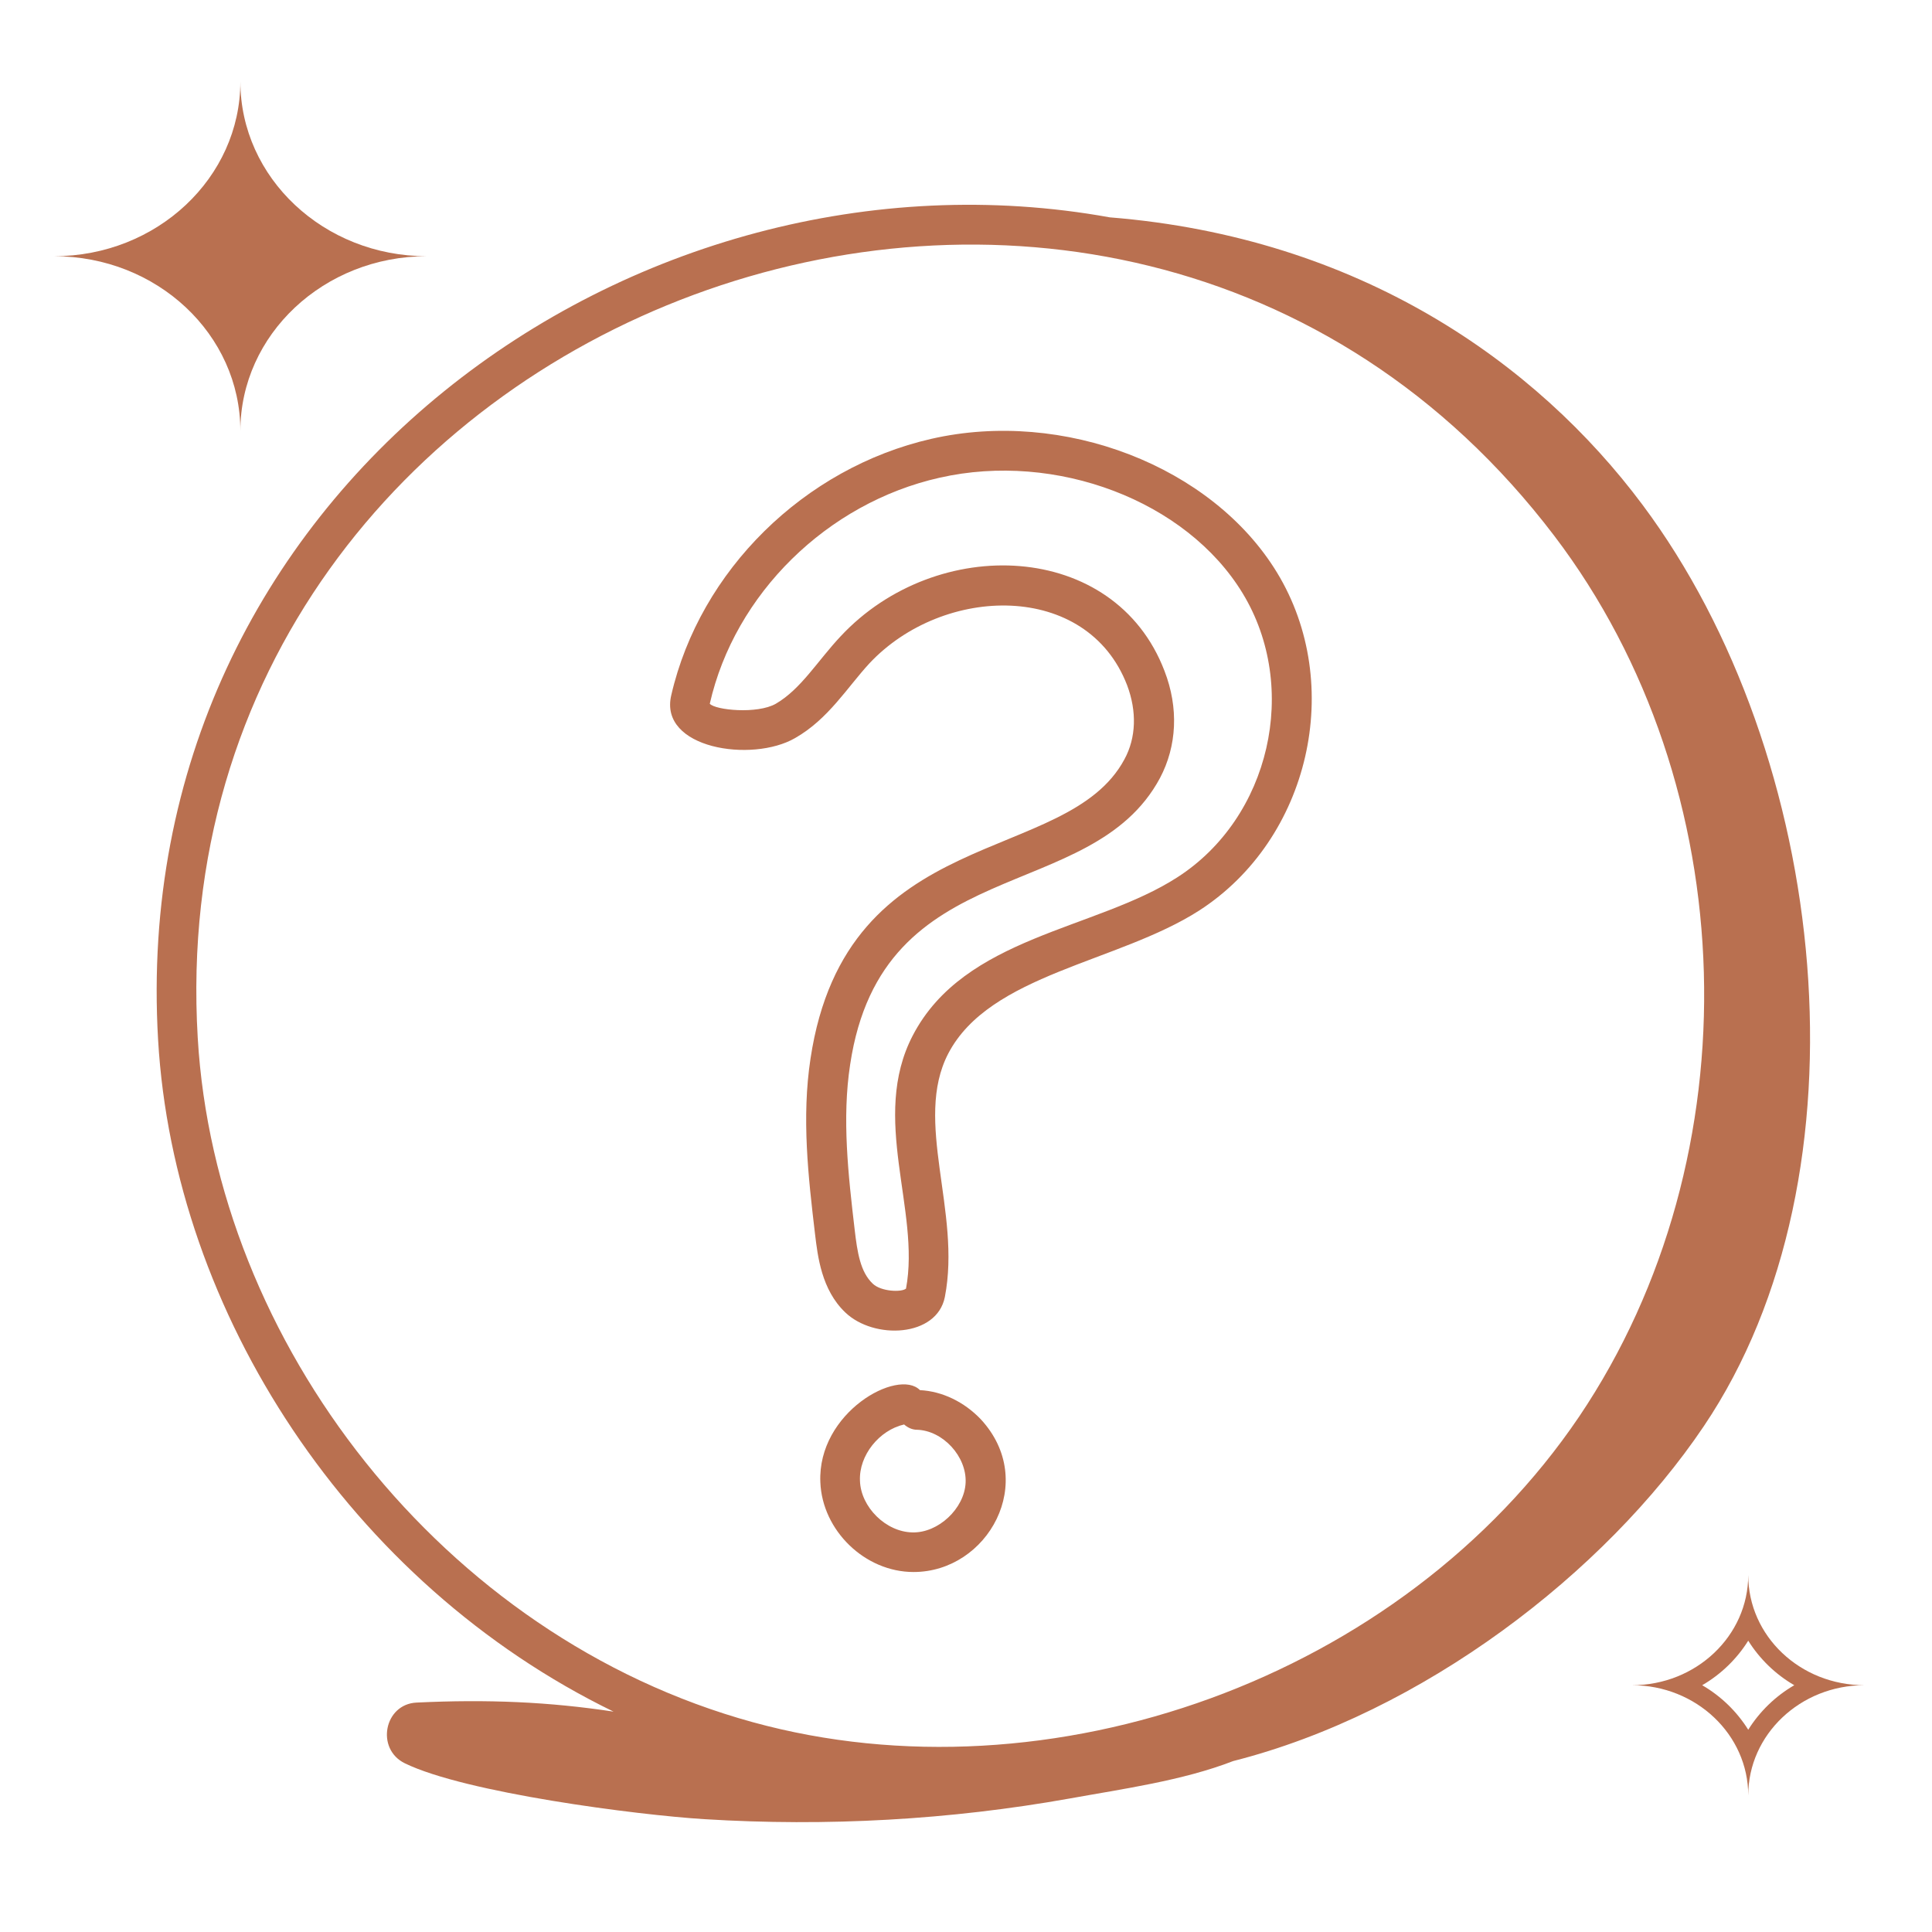
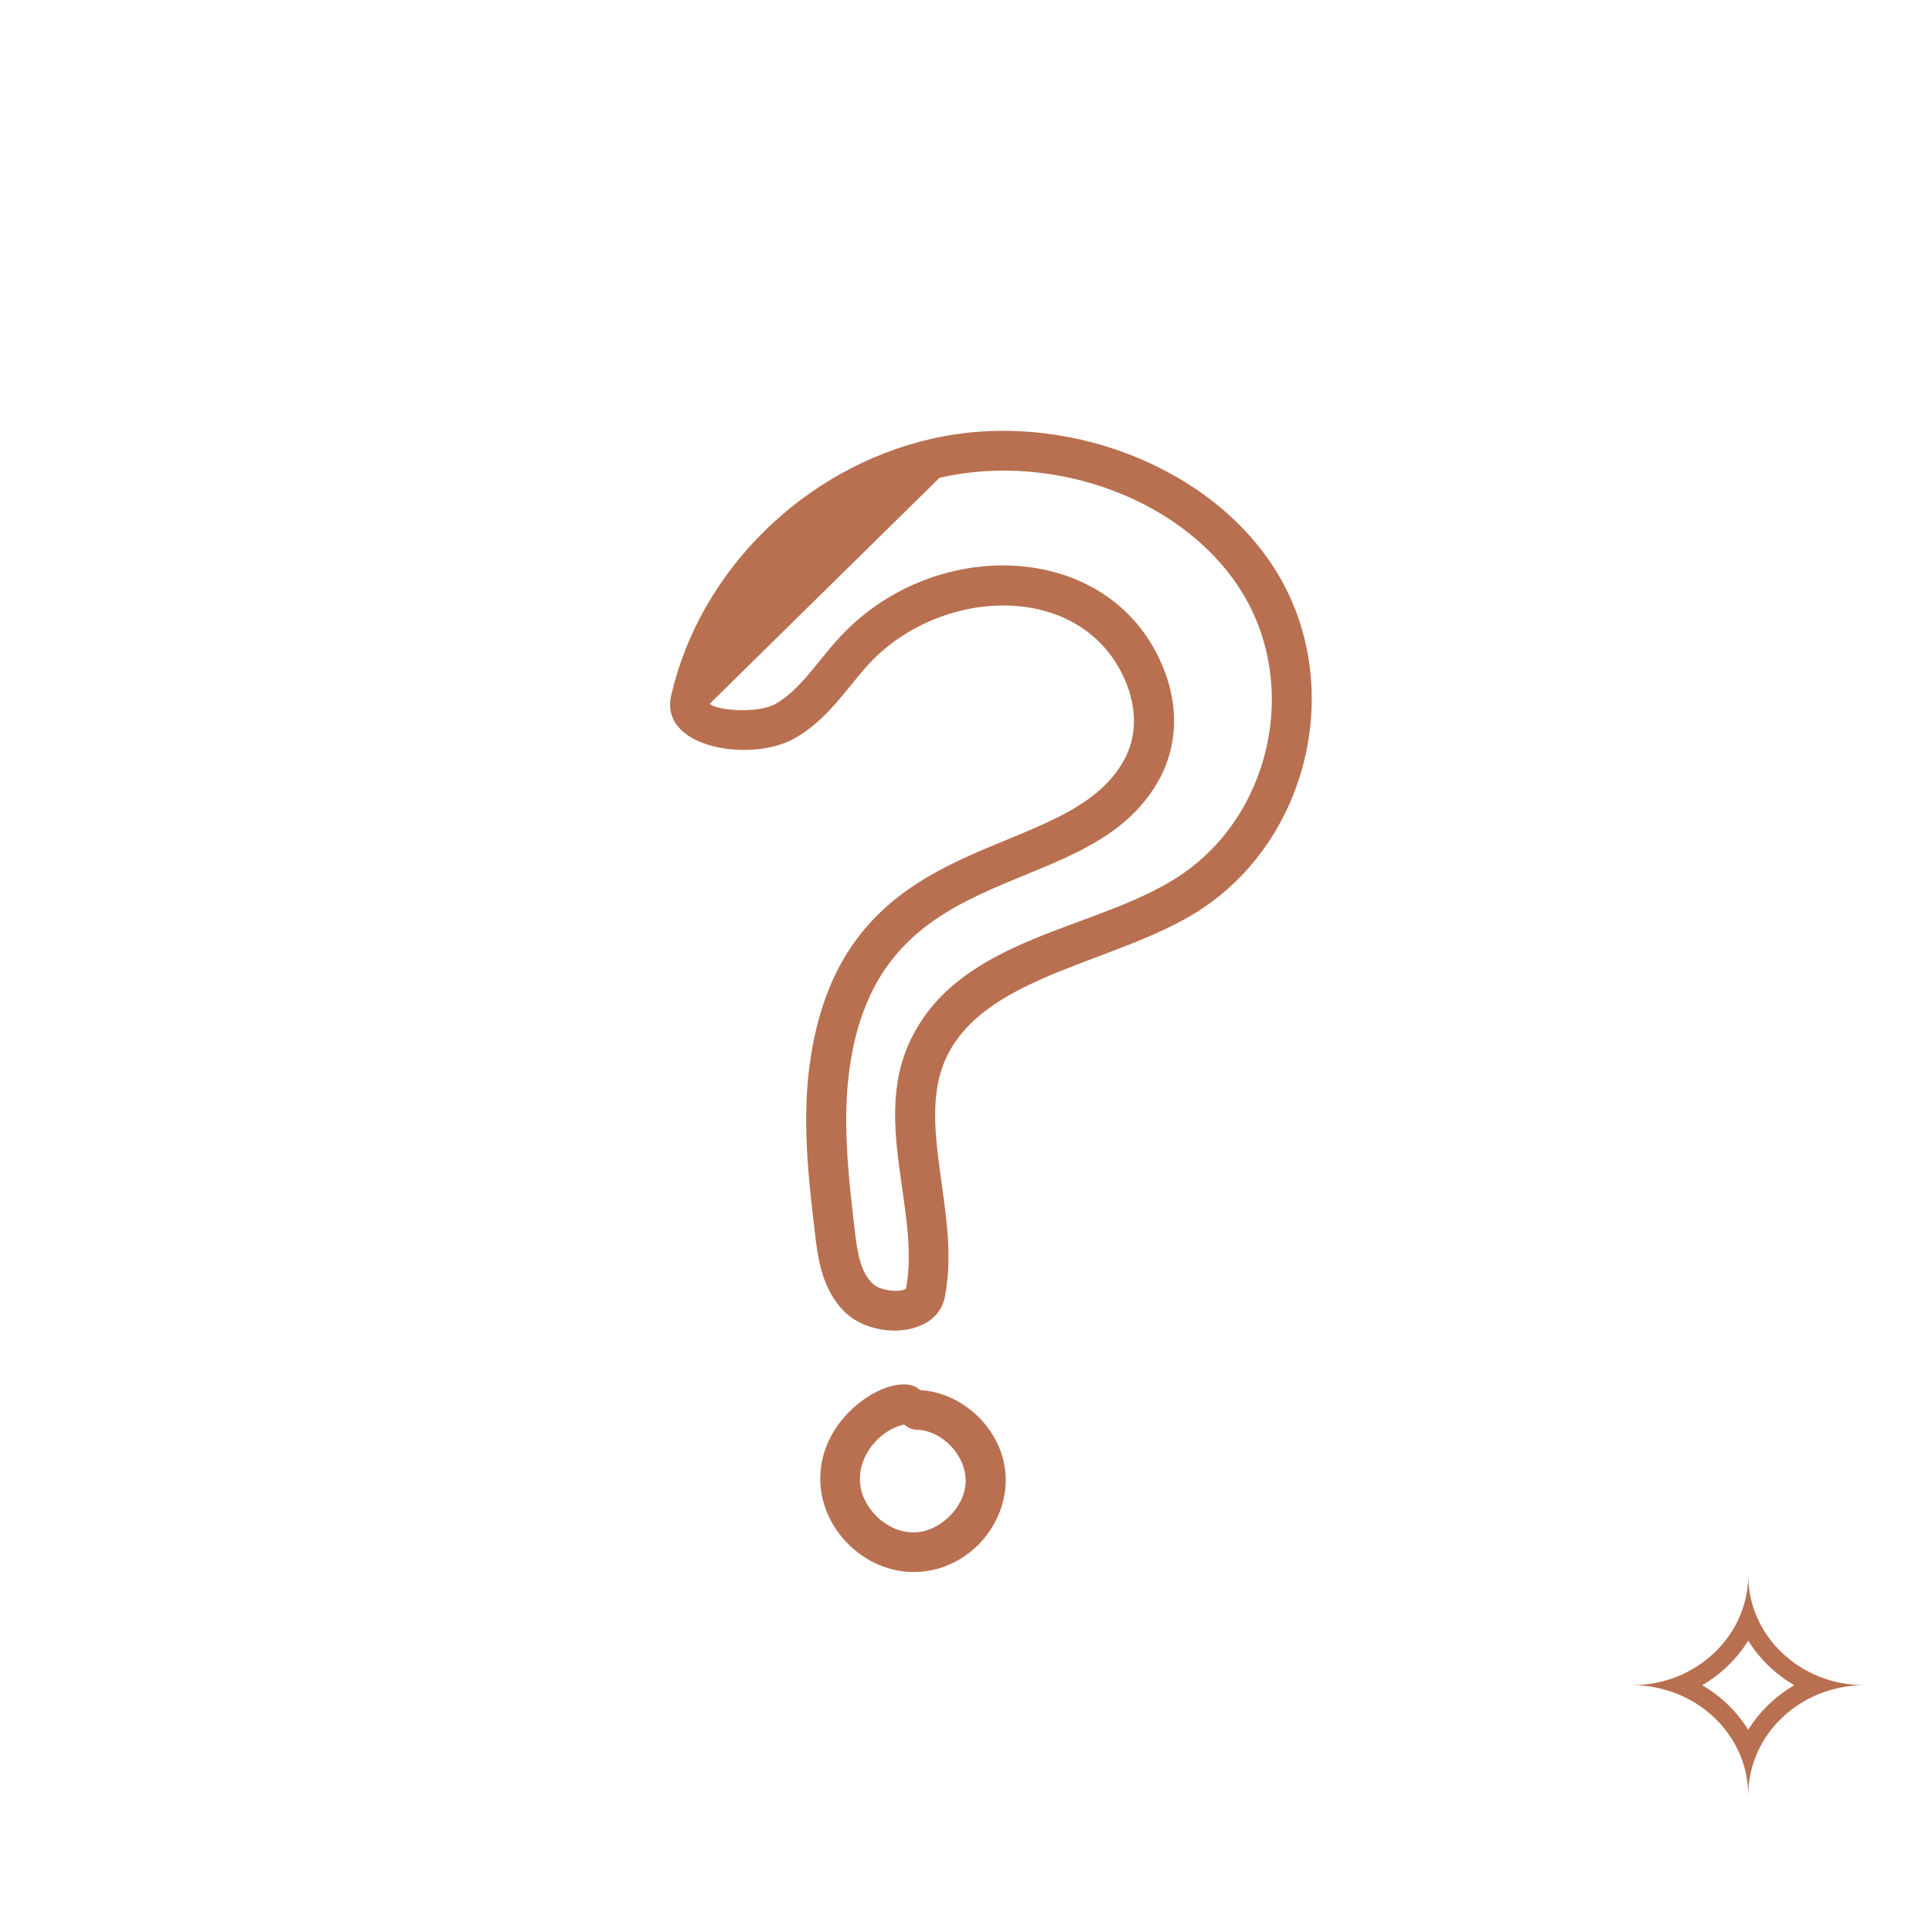
<svg xmlns="http://www.w3.org/2000/svg" version="1.1" id="Layer_1" x="0px" y="0px" viewBox="0 0 512 512" style="enable-background:new 0 0 512 512;" xml:space="preserve">
  <style type="text/css">
	.st0{fill:#B97050;}
</style>
-   <path class="st0" d="M41.9,275.6c4.2,72.2,50.8,144,120.7,178c-17.1-2.6-33.5-3.3-52.2-2.4c-8.6,0.4-10.9,12.3-3.1,16.1  c16,7.8,61.5,13.7,79.4,14.8c32.4,2,65,0.2,96.9-5.5c13.8-2.5,29.8-4.7,43.2-9.9c50.1-12.7,98.5-49.8,124.7-88.7  c45.2-67,33.3-177.9-16.2-244.2C407.1,96,360.1,62.9,294.1,57.6C168.5,34.9,33.4,130.5,41.9,275.6z M411.9,142  c50.4,66.3,53.1,164.4,6.6,233.4c-47,69.5-140.4,102.6-219,81C117.2,433.8,57.1,355.7,52.4,275C41,81.6,294.6-12.3,411.9,142  L411.9,142z" />
-   <path class="st0" d="M210.7,195.6c8.8-5,13.8-13.4,19.7-19.8c19.6-20.9,57.7-21.8,68.3,5.8c2.6,6.9,2.4,13.9-0.7,19.6  c-15.3,28.6-73.7,16.4-83.2,79.3c-2.4,15.7-0.6,31.4,1.2,46.6c0.7,5.8,1.7,14.7,8,20.7c7.6,7.3,24.3,6.6,26.4-4.1  c4.4-22.6-8.4-46.6,0.9-64.5c11-21.1,45-24.1,66.5-37.9c29.3-18.9,38.7-59.9,20.6-89.6c-17.2-28.2-56.6-43.4-91.6-35.4  c-33.7,7.7-61.3,34.9-68.9,67.9C174.5,198.4,199.3,202.2,210.7,195.6z M249,126.6c30.9-7,65.4,6.1,80.3,30.6  c15.2,25,7.3,59.5-17.3,75.3c-21.7,14-56.4,15.6-70.1,41.9c-11.4,21.9,2.1,46.4-1.8,67.1c-1.2,1-6.6,0.8-8.8-1.3  c-3.3-3.1-4.1-8.3-4.8-14.3c-1.7-14.5-3.4-29.5-1.2-43.8c8.5-56.7,63.8-41.8,82.1-75.9c4.5-8.5,5-18.6,1.2-28.4  c-13.2-34.6-60.4-36.4-85.8-9.2c-6.2,6.6-10.5,14-17.2,17.9c-4.9,2.8-16,1.7-17.5,0C194.7,157.4,219.2,133.3,249,126.6z" />
+   <path class="st0" d="M210.7,195.6c8.8-5,13.8-13.4,19.7-19.8c19.6-20.9,57.7-21.8,68.3,5.8c2.6,6.9,2.4,13.9-0.7,19.6  c-15.3,28.6-73.7,16.4-83.2,79.3c-2.4,15.7-0.6,31.4,1.2,46.6c0.7,5.8,1.7,14.7,8,20.7c7.6,7.3,24.3,6.6,26.4-4.1  c4.4-22.6-8.4-46.6,0.9-64.5c11-21.1,45-24.1,66.5-37.9c29.3-18.9,38.7-59.9,20.6-89.6c-17.2-28.2-56.6-43.4-91.6-35.4  c-33.7,7.7-61.3,34.9-68.9,67.9C174.5,198.4,199.3,202.2,210.7,195.6z M249,126.6c30.9-7,65.4,6.1,80.3,30.6  c15.2,25,7.3,59.5-17.3,75.3c-21.7,14-56.4,15.6-70.1,41.9c-11.4,21.9,2.1,46.4-1.8,67.1c-1.2,1-6.6,0.8-8.8-1.3  c-3.3-3.1-4.1-8.3-4.8-14.3c-1.7-14.5-3.4-29.5-1.2-43.8c8.5-56.7,63.8-41.8,82.1-75.9c4.5-8.5,5-18.6,1.2-28.4  c-13.2-34.6-60.4-36.4-85.8-9.2c-6.2,6.6-10.5,14-17.2,17.9c-4.9,2.8-16,1.7-17.5,0z" />
  <path class="st0" d="M243.8,368.4c-5.8-5.9-27.2,5.9-26.4,24.4c0.5,12.8,11.8,23.8,24.7,23.8c19.7,0,33.1-24,17.8-40.5  C255.5,371.5,249.7,368.7,243.8,368.4z M241.8,406.1c-7-0.1-13.7-6.7-13.9-13.7c-0.3-6.7,5.1-13.4,11.7-14.9  c0.9,0.8,2.1,1.4,3.4,1.4c6.9,0.2,13.2,7.1,12.9,14C255.6,399.8,248.6,406.3,241.8,406.1z" />
-   <path class="st0" d="M63.7,21.6c0,25.5-22.1,46.3-49.4,46.3c27.3,0,49.4,20.7,49.4,46.3l0,0c0-25.5,22.1-46.3,49.4-46.3  C85.8,67.9,63.7,47.1,63.7,21.6" />
  <g>
    <path class="st0" d="M463.3,434.8c3,4.8,7.2,8.9,12.2,11.8c-5,2.9-9.2,7-12.2,11.8c-3-4.8-7.2-8.9-12.2-11.8   C456.1,443.7,460.3,439.6,463.3,434.8 M463.3,417.4c0,16.1-13.8,29.2-30.8,29.2c17,0,30.8,13.1,30.8,29.2   c0-16.1,13.8-29.2,30.8-29.2C477.1,446.6,463.3,433.6,463.3,417.4L463.3,417.4z" />
  </g>
</svg>